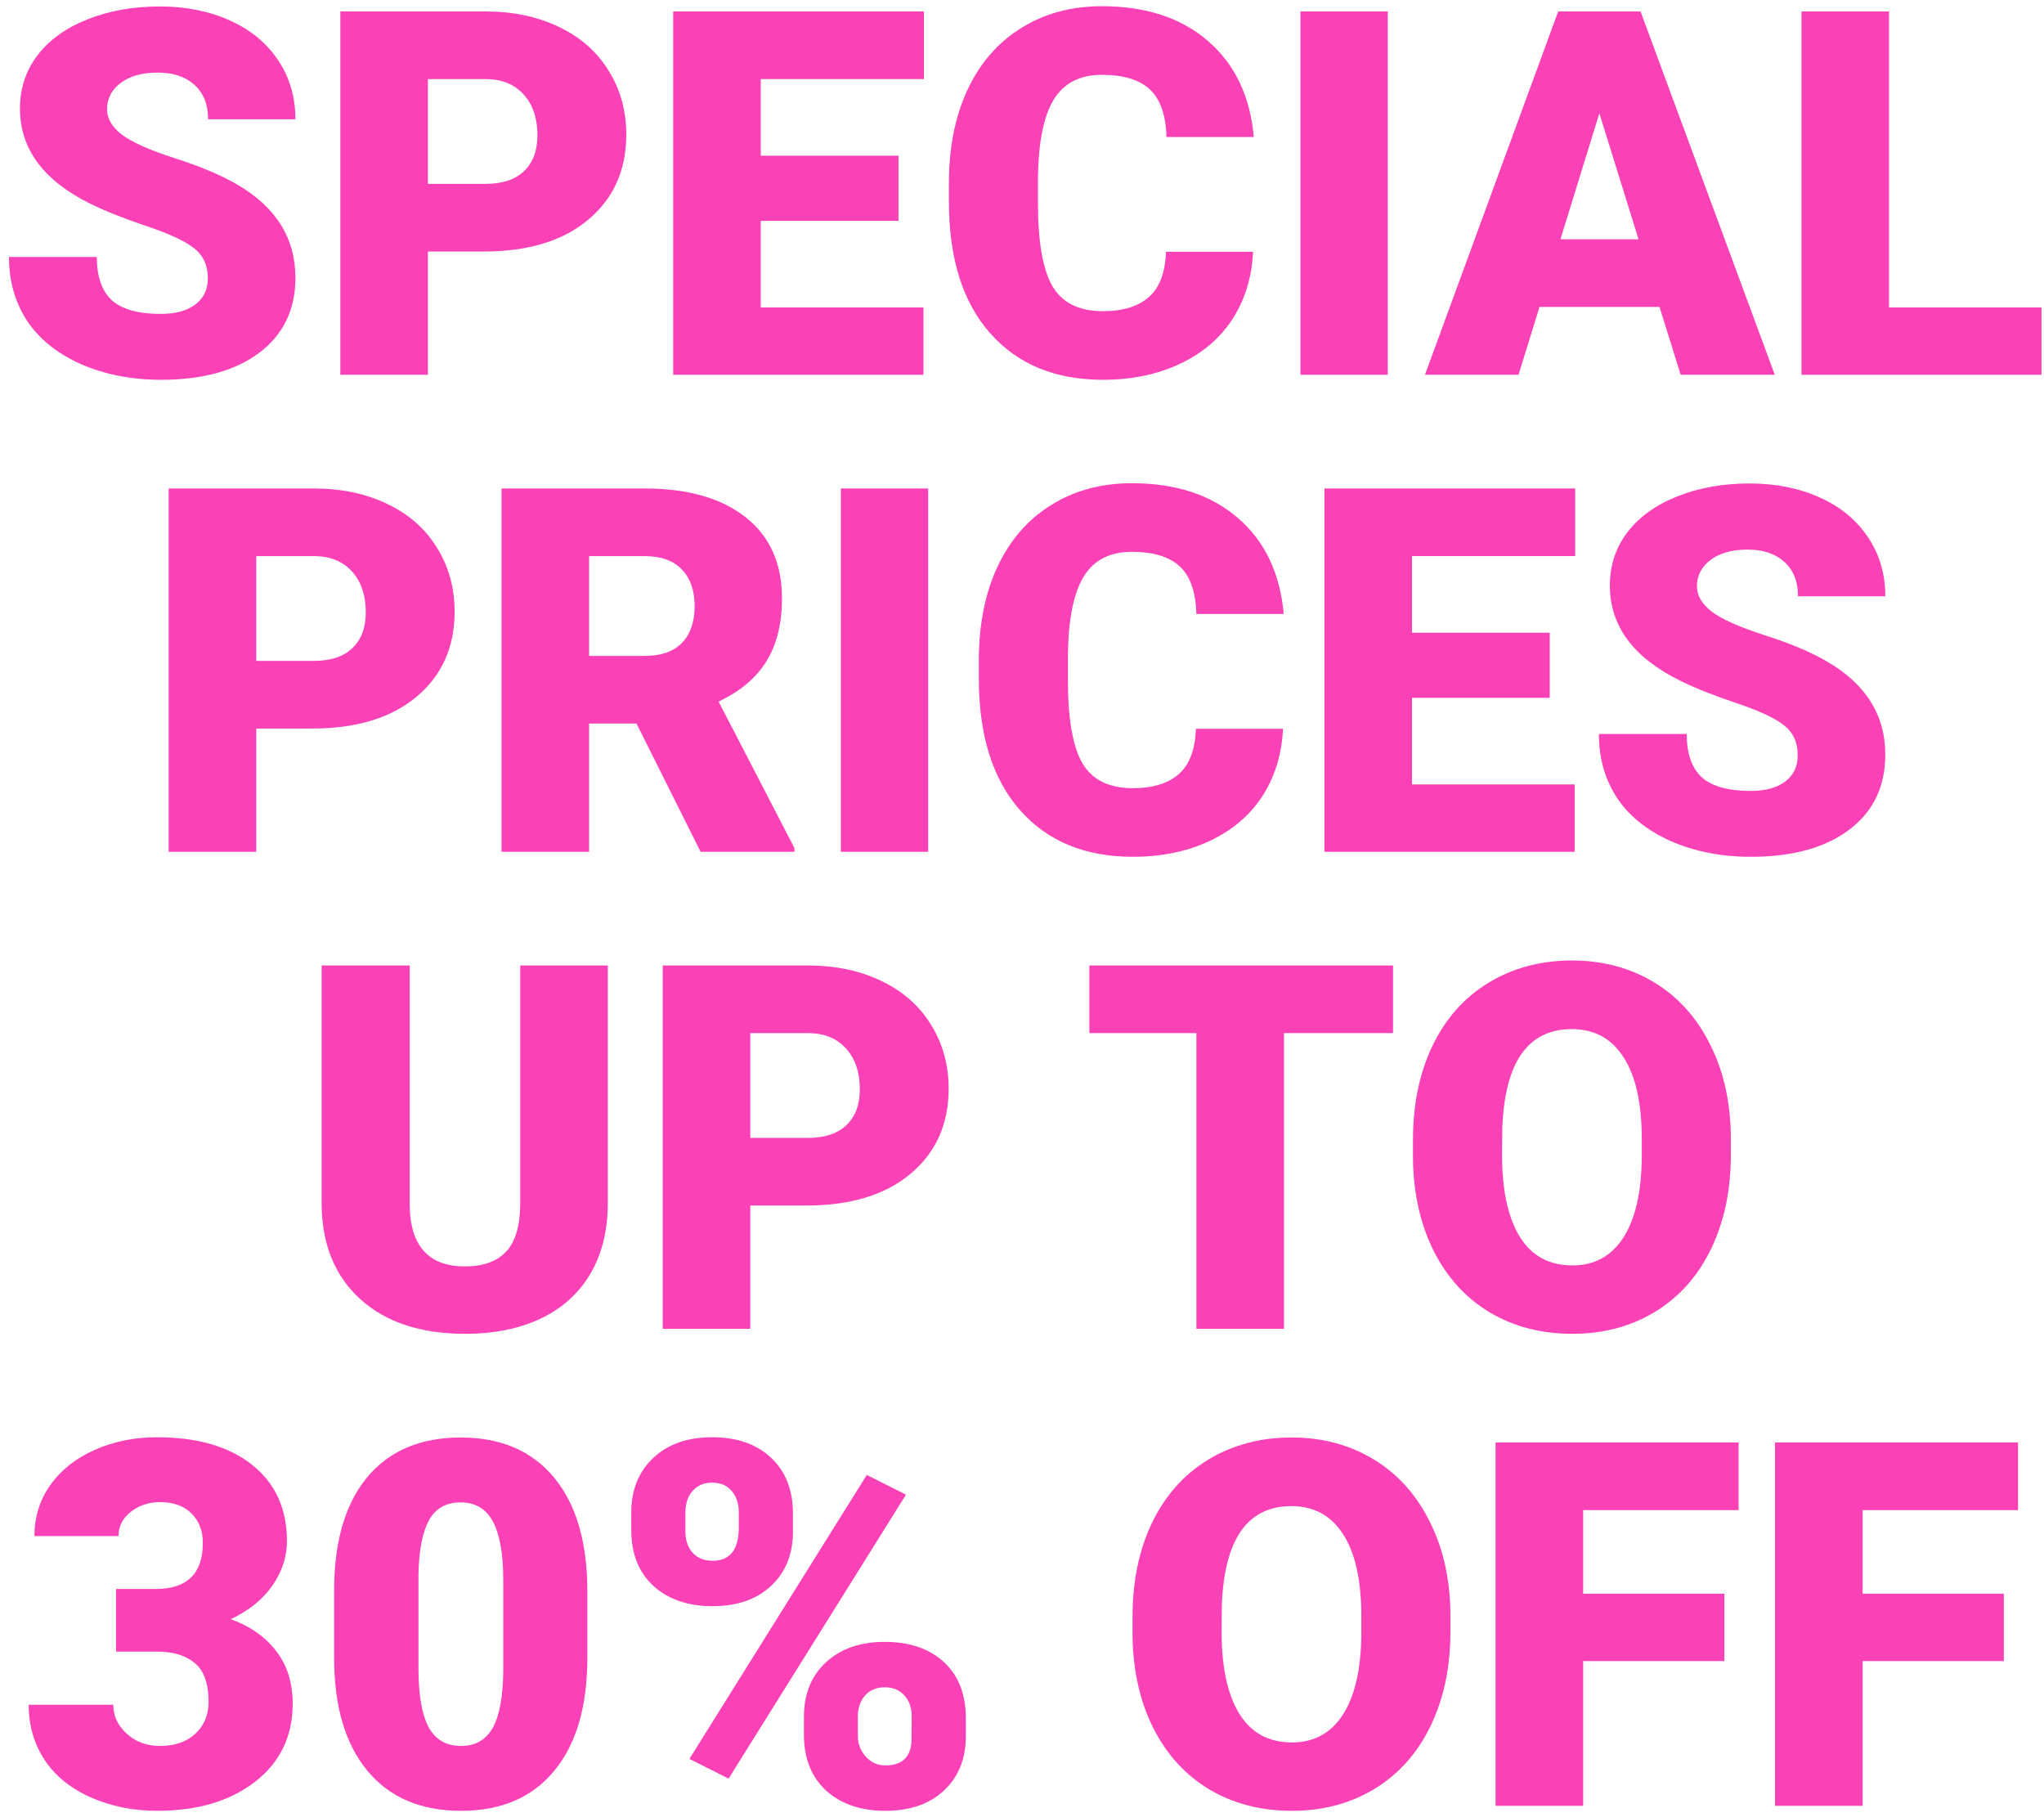
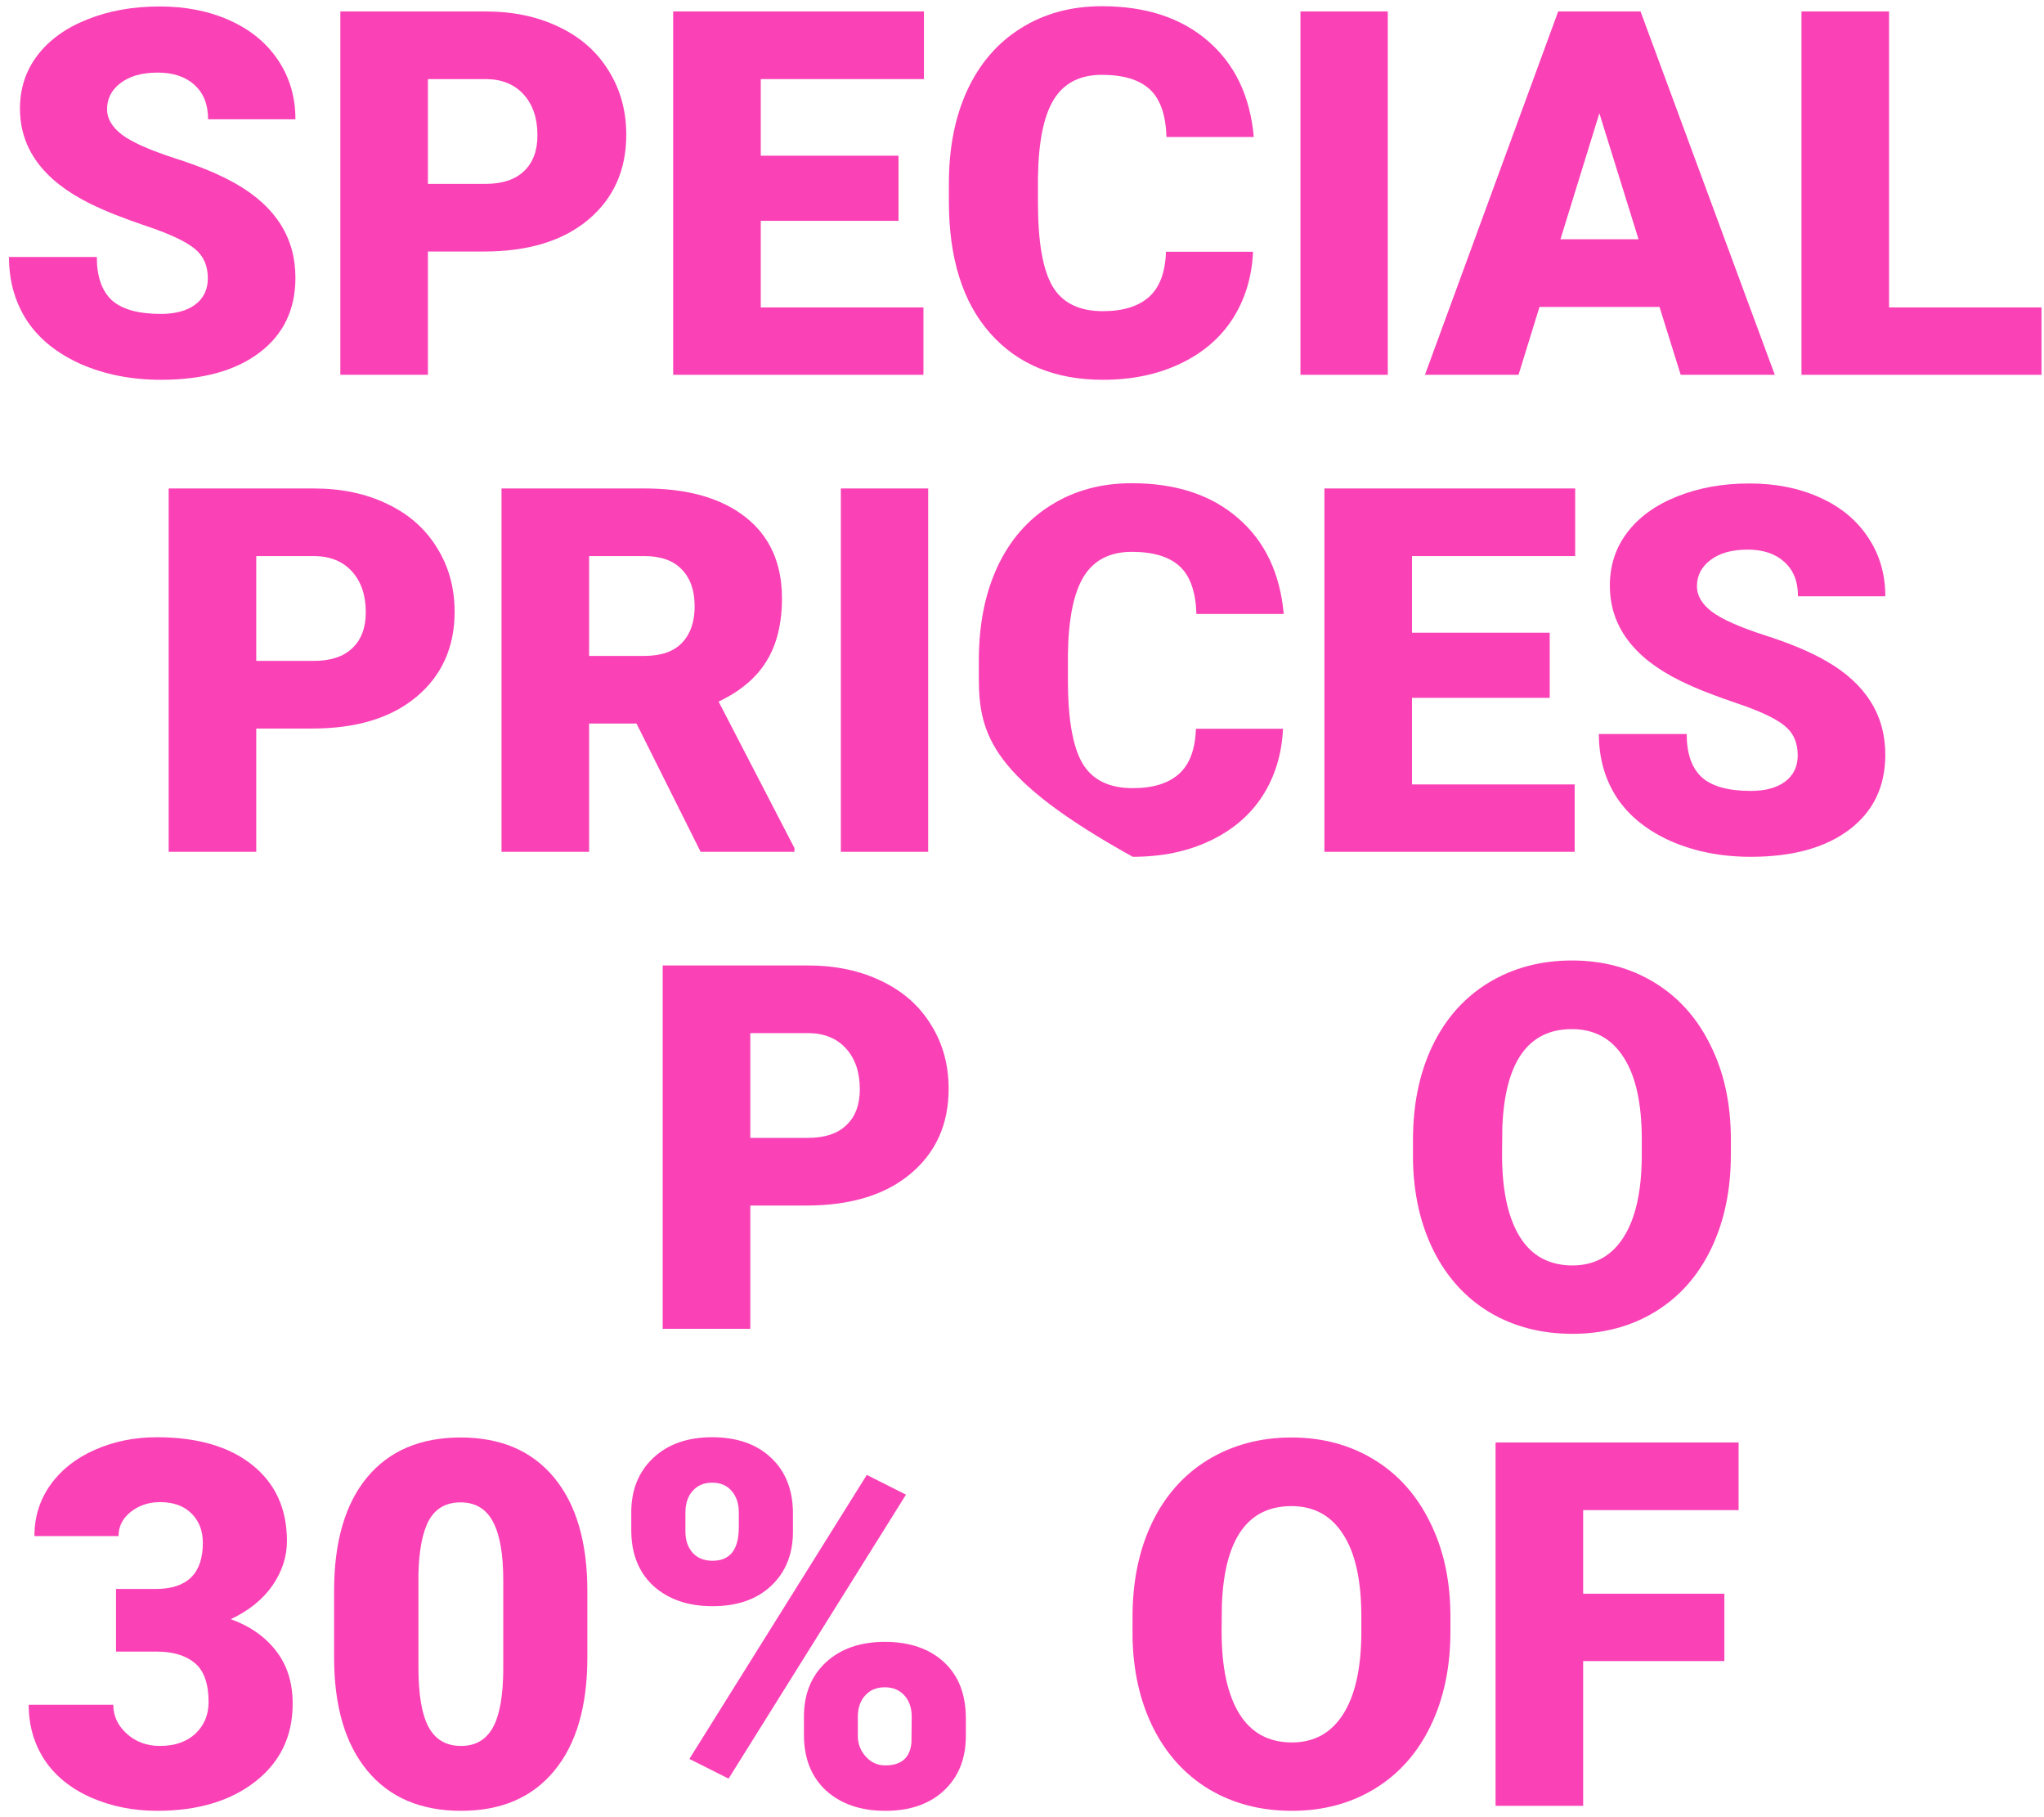
<svg xmlns="http://www.w3.org/2000/svg" width="180" height="160" viewBox="0 0 180 160" fill="none">
  <path d="M18.303 24.497C18.303 23.369 17.9 22.49 17.095 21.86C16.304 21.23 14.905 20.579 12.898 19.905C10.891 19.231 9.25 18.579 7.976 17.949C3.831 15.913 1.758 13.115 1.758 9.556C1.758 7.783 2.271 6.223 3.296 4.875C4.336 3.513 5.801 2.458 7.69 1.711C9.58 0.95 11.704 0.569 14.062 0.569C16.362 0.569 18.42 0.979 20.237 1.799C22.068 2.62 23.489 3.792 24.5 5.315C25.51 6.824 26.016 8.552 26.016 10.501H18.325C18.325 9.197 17.922 8.186 17.117 7.468C16.326 6.75 15.249 6.392 13.887 6.392C12.51 6.392 11.418 6.699 10.613 7.314C9.822 7.915 9.426 8.684 9.426 9.622C9.426 10.442 9.866 11.189 10.745 11.863C11.623 12.522 13.169 13.21 15.381 13.928C17.593 14.631 19.409 15.393 20.83 16.213C24.287 18.206 26.016 20.952 26.016 24.453C26.016 27.251 24.961 29.448 22.852 31.045C20.742 32.642 17.849 33.44 14.172 33.44C11.58 33.44 9.229 32.978 7.119 32.056C5.024 31.118 3.442 29.844 2.373 28.232C1.318 26.606 0.791 24.739 0.791 22.629H8.525C8.525 24.343 8.965 25.61 9.844 26.431C10.737 27.236 12.18 27.639 14.172 27.639C15.447 27.639 16.45 27.368 17.183 26.826C17.93 26.27 18.303 25.493 18.303 24.497Z" fill="#FA41B6" />
  <path d="M37.683 22.146V33.001H29.971V1.008H42.737C45.183 1.008 47.344 1.462 49.219 2.371C51.108 3.264 52.566 4.546 53.591 6.216C54.631 7.871 55.151 9.753 55.151 11.863C55.151 14.983 54.031 17.48 51.79 19.355C49.563 21.216 46.502 22.146 42.605 22.146H37.683ZM37.683 16.191H42.737C44.231 16.191 45.366 15.818 46.143 15.071C46.934 14.324 47.329 13.269 47.329 11.907C47.329 10.413 46.926 9.219 46.121 8.325C45.315 7.432 44.216 6.978 42.825 6.963H37.683V16.191Z" fill="#FA41B6" />
  <path d="M79.124 19.443H66.995V27.068H81.321V33.001H59.282V1.008H81.365V6.963H66.995V13.709H79.124V19.443Z" fill="#FA41B6" />
  <path d="M110.347 22.168C110.244 24.395 109.644 26.365 108.545 28.079C107.446 29.778 105.901 31.096 103.909 32.034C101.931 32.971 99.668 33.44 97.119 33.44C92.915 33.44 89.605 32.07 87.188 29.331C84.77 26.592 83.562 22.725 83.562 17.73V16.148C83.562 13.013 84.104 10.273 85.188 7.93C86.287 5.571 87.861 3.755 89.912 2.48C91.963 1.191 94.336 0.547 97.031 0.547C100.913 0.547 104.033 1.572 106.392 3.623C108.75 5.659 110.09 8.472 110.413 12.06H102.722C102.664 10.112 102.173 8.713 101.25 7.864C100.327 7.014 98.921 6.589 97.031 6.589C95.112 6.589 93.706 7.307 92.812 8.743C91.919 10.178 91.45 12.471 91.406 15.62V17.883C91.406 21.296 91.831 23.735 92.681 25.2C93.545 26.665 95.024 27.398 97.119 27.398C98.892 27.398 100.247 26.98 101.184 26.145C102.122 25.31 102.62 23.984 102.678 22.168H110.347Z" fill="#FA41B6" />
  <path d="M122.212 33.001H114.521V1.008H122.212V33.001Z" fill="#FA41B6" />
  <path d="M146.14 27.024H135.571L133.726 33.001H125.486L137.219 1.008H144.47L156.292 33.001H148.008L146.14 27.024ZM137.417 21.069H144.294L140.845 9.973L137.417 21.069Z" fill="#FA41B6" />
  <path d="M166.355 27.068H179.78V33.001H158.643V1.008H166.355V27.068Z" fill="#FA41B6" />
  <path d="M22.566 64.146V75.001H14.854V43.008H27.62C30.066 43.008 32.227 43.462 34.102 44.371C35.991 45.264 37.449 46.546 38.474 48.216C39.514 49.871 40.034 51.753 40.034 53.863C40.034 56.983 38.914 59.48 36.672 61.355C34.446 63.216 31.384 64.146 27.488 64.146H22.566ZM22.566 58.191H27.62C29.114 58.191 30.249 57.818 31.025 57.071C31.816 56.324 32.212 55.269 32.212 53.907C32.212 52.413 31.809 51.219 31.003 50.325C30.198 49.432 29.099 48.977 27.707 48.963H22.566V58.191Z" fill="#FA41B6" />
  <path d="M56.052 63.706H51.877V75.001H44.165V43.008H56.755C60.549 43.008 63.516 43.851 65.654 45.535C67.793 47.22 68.862 49.6 68.862 52.676C68.862 54.903 68.408 56.748 67.5 58.213C66.606 59.678 65.2 60.865 63.281 61.773L69.961 74.671V75.001H61.699L56.052 63.706ZM51.877 57.752H56.755C58.22 57.752 59.319 57.371 60.051 56.609C60.798 55.833 61.172 54.756 61.172 53.379C61.172 52.002 60.798 50.926 60.051 50.149C59.304 49.358 58.206 48.963 56.755 48.963H51.877V57.752Z" fill="#FA41B6" />
  <path d="M81.738 75.001H74.048V43.008H81.738V75.001Z" fill="#FA41B6" />
-   <path d="M112.983 64.168C112.881 66.394 112.28 68.365 111.182 70.079C110.083 71.778 108.538 73.096 106.545 74.034C104.568 74.971 102.305 75.44 99.756 75.44C95.552 75.44 92.241 74.07 89.824 71.331C87.407 68.592 86.199 64.725 86.199 59.73V58.148C86.199 55.013 86.741 52.273 87.825 49.93C88.923 47.571 90.498 45.755 92.549 44.48C94.6 43.191 96.973 42.547 99.668 42.547C103.55 42.547 106.67 43.572 109.028 45.623C111.387 47.659 112.727 50.472 113.049 54.06H105.359C105.3 52.112 104.81 50.713 103.887 49.864C102.964 49.014 101.558 48.589 99.668 48.589C97.749 48.589 96.343 49.307 95.449 50.743C94.556 52.178 94.087 54.471 94.043 57.62V59.883C94.043 63.296 94.468 65.735 95.317 67.2C96.182 68.665 97.661 69.397 99.756 69.397C101.528 69.397 102.883 68.98 103.821 68.145C104.758 67.31 105.256 65.984 105.315 64.168H112.983Z" fill="#FA41B6" />
+   <path d="M112.983 64.168C112.881 66.394 112.28 68.365 111.182 70.079C110.083 71.778 108.538 73.096 106.545 74.034C104.568 74.971 102.305 75.44 99.756 75.44C87.407 68.592 86.199 64.725 86.199 59.73V58.148C86.199 55.013 86.741 52.273 87.825 49.93C88.923 47.571 90.498 45.755 92.549 44.48C94.6 43.191 96.973 42.547 99.668 42.547C103.55 42.547 106.67 43.572 109.028 45.623C111.387 47.659 112.727 50.472 113.049 54.06H105.359C105.3 52.112 104.81 50.713 103.887 49.864C102.964 49.014 101.558 48.589 99.668 48.589C97.749 48.589 96.343 49.307 95.449 50.743C94.556 52.178 94.087 54.471 94.043 57.62V59.883C94.043 63.296 94.468 65.735 95.317 67.2C96.182 68.665 97.661 69.397 99.756 69.397C101.528 69.397 102.883 68.98 103.821 68.145C104.758 67.31 105.256 65.984 105.315 64.168H112.983Z" fill="#FA41B6" />
  <path d="M136.472 61.443H124.343V69.068H138.669V75.001H116.631V43.008H138.713V48.963H124.343V55.709H136.472V61.443Z" fill="#FA41B6" />
  <path d="M158.313 66.497C158.313 65.369 157.91 64.49 157.104 63.86C156.313 63.23 154.915 62.579 152.908 61.905C150.901 61.231 149.26 60.579 147.986 59.949C143.84 57.913 141.768 55.115 141.768 51.556C141.768 49.783 142.28 48.223 143.306 46.876C144.346 45.513 145.811 44.459 147.7 43.711C149.59 42.95 151.714 42.569 154.072 42.569C156.372 42.569 158.43 42.979 160.247 43.799C162.078 44.62 163.499 45.791 164.509 47.315C165.52 48.824 166.025 50.552 166.025 52.501H158.335C158.335 51.197 157.932 50.186 157.126 49.468C156.335 48.751 155.259 48.392 153.896 48.392C152.52 48.392 151.428 48.699 150.623 49.315C149.832 49.915 149.436 50.684 149.436 51.622C149.436 52.442 149.875 53.189 150.754 53.863C151.633 54.522 153.179 55.21 155.391 55.928C157.603 56.631 159.419 57.393 160.84 58.213C164.297 60.206 166.025 62.952 166.025 66.453C166.025 69.251 164.971 71.448 162.861 73.045C160.752 74.642 157.859 75.44 154.182 75.44C151.589 75.44 149.238 74.978 147.129 74.056C145.034 73.118 143.452 71.844 142.383 70.232C141.328 68.606 140.801 66.739 140.801 64.629H148.535C148.535 66.343 148.975 67.61 149.854 68.431C150.747 69.236 152.19 69.639 154.182 69.639C155.457 69.639 156.46 69.368 157.192 68.826C157.939 68.269 158.313 67.493 158.313 66.497Z" fill="#FA41B6" />
-   <path d="M53.525 85.008V105.948C53.525 108.321 53.02 110.379 52.009 112.123C50.998 113.851 49.548 115.169 47.659 116.078C45.769 116.986 43.535 117.44 40.957 117.44C37.06 117.44 33.992 116.429 31.75 114.408C29.509 112.386 28.367 109.618 28.323 106.102V85.008H36.079V106.256C36.167 109.757 37.793 111.507 40.957 111.507C42.554 111.507 43.762 111.068 44.583 110.189C45.403 109.31 45.813 107.882 45.813 105.904V85.008H53.525Z" fill="#FA41B6" />
  <path d="M66.072 106.146V117H58.359V85.008H71.126C73.572 85.008 75.732 85.462 77.607 86.371C79.497 87.264 80.955 88.546 81.98 90.216C83.02 91.871 83.54 93.753 83.54 95.863C83.54 98.983 82.419 101.48 80.178 103.355C77.952 105.216 74.89 106.146 70.994 106.146H66.072ZM66.072 100.191H71.126C72.62 100.191 73.755 99.818 74.531 99.071C75.322 98.324 75.718 97.269 75.718 95.907C75.718 94.413 75.315 93.219 74.509 92.325C73.704 91.432 72.605 90.978 71.213 90.963H66.072V100.191Z" fill="#FA41B6" />
-   <path d="M122.673 90.963H113.071V117H105.359V90.963H95.933V85.008H122.673V90.963Z" fill="#FA41B6" />
  <path d="M152.424 101.664C152.424 104.784 151.846 107.545 150.688 109.947C149.531 112.35 147.883 114.203 145.745 115.506C143.621 116.795 141.196 117.44 138.472 117.44C135.747 117.44 133.33 116.817 131.221 115.572C129.111 114.312 127.463 112.518 126.277 110.189C125.105 107.86 124.49 105.187 124.431 102.169V100.367C124.431 97.232 125.002 94.471 126.145 92.084C127.302 89.681 128.95 87.828 131.089 86.524C133.242 85.221 135.688 84.569 138.428 84.569C141.138 84.569 143.555 85.213 145.679 86.502C147.803 87.791 149.451 89.63 150.623 92.018C151.809 94.391 152.41 97.115 152.424 100.191V101.664ZM144.58 100.323C144.58 97.144 144.045 94.735 142.976 93.094C141.921 91.439 140.405 90.611 138.428 90.611C134.561 90.611 132.517 93.512 132.297 99.312L132.275 101.664C132.275 104.798 132.795 107.208 133.835 108.893C134.875 110.577 136.421 111.419 138.472 111.419C140.42 111.419 141.921 110.592 142.976 108.937C144.031 107.281 144.565 104.901 144.58 101.795V100.323Z" fill="#FA41B6" />
  <path d="M10.217 139.906H13.711C16.48 139.906 17.864 138.551 17.864 135.841C17.864 134.787 17.534 133.93 16.875 133.271C16.216 132.597 15.286 132.26 14.085 132.26C13.103 132.26 12.246 132.545 11.514 133.117C10.796 133.688 10.437 134.398 10.437 135.248H3.032C3.032 133.563 3.501 132.062 4.438 130.744C5.376 129.425 6.672 128.4 8.328 127.667C9.998 126.92 11.829 126.547 13.821 126.547C17.38 126.547 20.178 127.36 22.214 128.986C24.25 130.612 25.269 132.846 25.269 135.688C25.269 137.064 24.844 138.368 23.994 139.599C23.159 140.814 21.936 141.803 20.325 142.565C22.024 143.18 23.357 144.118 24.324 145.377C25.291 146.623 25.774 148.168 25.774 150.014C25.774 152.87 24.675 155.155 22.478 156.869C20.281 158.583 17.395 159.44 13.821 159.44C11.726 159.44 9.778 159.044 7.976 158.253C6.189 157.448 4.834 156.342 3.911 154.936C2.988 153.515 2.527 151.903 2.527 150.102H9.976C9.976 151.083 10.371 151.933 11.162 152.65C11.953 153.368 12.927 153.727 14.085 153.727C15.388 153.727 16.428 153.368 17.205 152.65C17.981 151.918 18.369 150.988 18.369 149.86C18.369 148.249 17.966 147.106 17.161 146.432C16.355 145.758 15.242 145.421 13.821 145.421H10.217V139.906Z" fill="#FA41B6" />
  <path d="M51.724 145.927C51.724 150.248 50.749 153.581 48.801 155.924C46.868 158.268 44.136 159.44 40.605 159.44C37.046 159.44 34.292 158.261 32.344 155.902C30.395 153.544 29.421 150.219 29.421 145.927V140.082C29.421 135.761 30.388 132.428 32.322 130.084C34.27 127.741 37.017 126.569 40.562 126.569C44.106 126.569 46.853 127.748 48.801 130.106C50.749 132.465 51.724 135.797 51.724 140.104V145.927ZM44.319 139.137C44.319 136.837 44.019 135.124 43.418 133.996C42.817 132.853 41.865 132.282 40.562 132.282C39.287 132.282 38.357 132.809 37.771 133.864C37.2 134.918 36.892 136.515 36.848 138.654V146.828C36.848 149.215 37.148 150.966 37.749 152.079C38.35 153.178 39.302 153.727 40.605 153.727C41.865 153.727 42.795 153.192 43.396 152.123C43.997 151.039 44.304 149.347 44.319 147.047V139.137Z" fill="#FA41B6" />
  <path d="M55.591 133.161C55.591 131.183 56.235 129.586 57.524 128.371C58.813 127.155 60.542 126.547 62.71 126.547C64.907 126.547 66.643 127.155 67.918 128.371C69.192 129.572 69.829 131.205 69.829 133.271V134.853C69.829 136.83 69.192 138.419 67.918 139.621C66.643 140.822 64.922 141.422 62.754 141.422C60.601 141.422 58.865 140.829 57.546 139.643C56.243 138.441 55.591 136.801 55.591 134.721V133.161ZM60.359 134.853C60.359 135.614 60.571 136.237 60.996 136.72C61.421 137.189 62.007 137.423 62.754 137.423C64.292 137.423 65.061 136.442 65.061 134.479V133.161C65.061 132.399 64.856 131.776 64.446 131.293C64.036 130.795 63.457 130.546 62.71 130.546C61.992 130.546 61.421 130.788 60.996 131.271C60.571 131.74 60.359 132.384 60.359 133.205V134.853ZM70.796 151.156C70.796 149.164 71.44 147.567 72.73 146.366C74.033 145.165 75.762 144.564 77.915 144.564C80.098 144.564 81.834 145.158 83.123 146.344C84.412 147.531 85.056 149.186 85.056 151.31V152.848C85.056 154.84 84.419 156.437 83.144 157.638C81.87 158.839 80.142 159.44 77.959 159.44C75.806 159.44 74.07 158.847 72.751 157.66C71.448 156.459 70.796 154.818 70.796 152.738V151.156ZM75.542 152.848C75.542 153.537 75.776 154.145 76.245 154.672C76.714 155.185 77.285 155.441 77.959 155.441C79.38 155.441 80.149 154.767 80.266 153.419L80.288 151.156C80.288 150.38 80.076 149.757 79.651 149.289C79.226 148.805 78.647 148.563 77.915 148.563C77.212 148.563 76.648 148.791 76.223 149.245C75.798 149.684 75.571 150.285 75.542 151.046V152.848ZM64.16 156.605L60.71 154.87L76.333 129.865L79.783 131.601L64.16 156.605Z" fill="#FA41B6" />
  <path d="M127.727 143.664C127.727 146.784 127.148 149.545 125.991 151.947C124.834 154.35 123.186 156.203 121.047 157.506C118.923 158.795 116.499 159.44 113.774 159.44C111.05 159.44 108.633 158.817 106.523 157.572C104.414 156.312 102.766 154.518 101.58 152.189C100.408 149.86 99.793 147.187 99.734 144.169V142.367C99.734 139.232 100.305 136.471 101.448 134.083C102.605 131.681 104.253 129.828 106.392 128.524C108.545 127.221 110.991 126.569 113.73 126.569C116.44 126.569 118.857 127.213 120.981 128.502C123.105 129.792 124.753 131.63 125.925 134.018C127.112 136.391 127.712 139.115 127.727 142.191V143.664ZM119.883 142.323C119.883 139.145 119.348 136.735 118.279 135.094C117.224 133.439 115.708 132.611 113.73 132.611C109.863 132.611 107.82 135.512 107.6 141.312L107.578 143.664C107.578 146.798 108.098 149.208 109.138 150.893C110.178 152.577 111.724 153.419 113.774 153.419C115.723 153.419 117.224 152.592 118.279 150.937C119.333 149.281 119.868 146.901 119.883 143.795V142.323Z" fill="#FA41B6" />
  <path d="M151.853 146.256H139.417V159H131.704V127.008H153.105V132.963H139.417V140.324H151.853V146.256Z" fill="#FA41B6" />
-   <path d="M176.462 146.256H164.026V159H156.313V127.008H177.715V132.963H164.026V140.324H176.462V146.256Z" fill="#FA41B6" />
</svg>